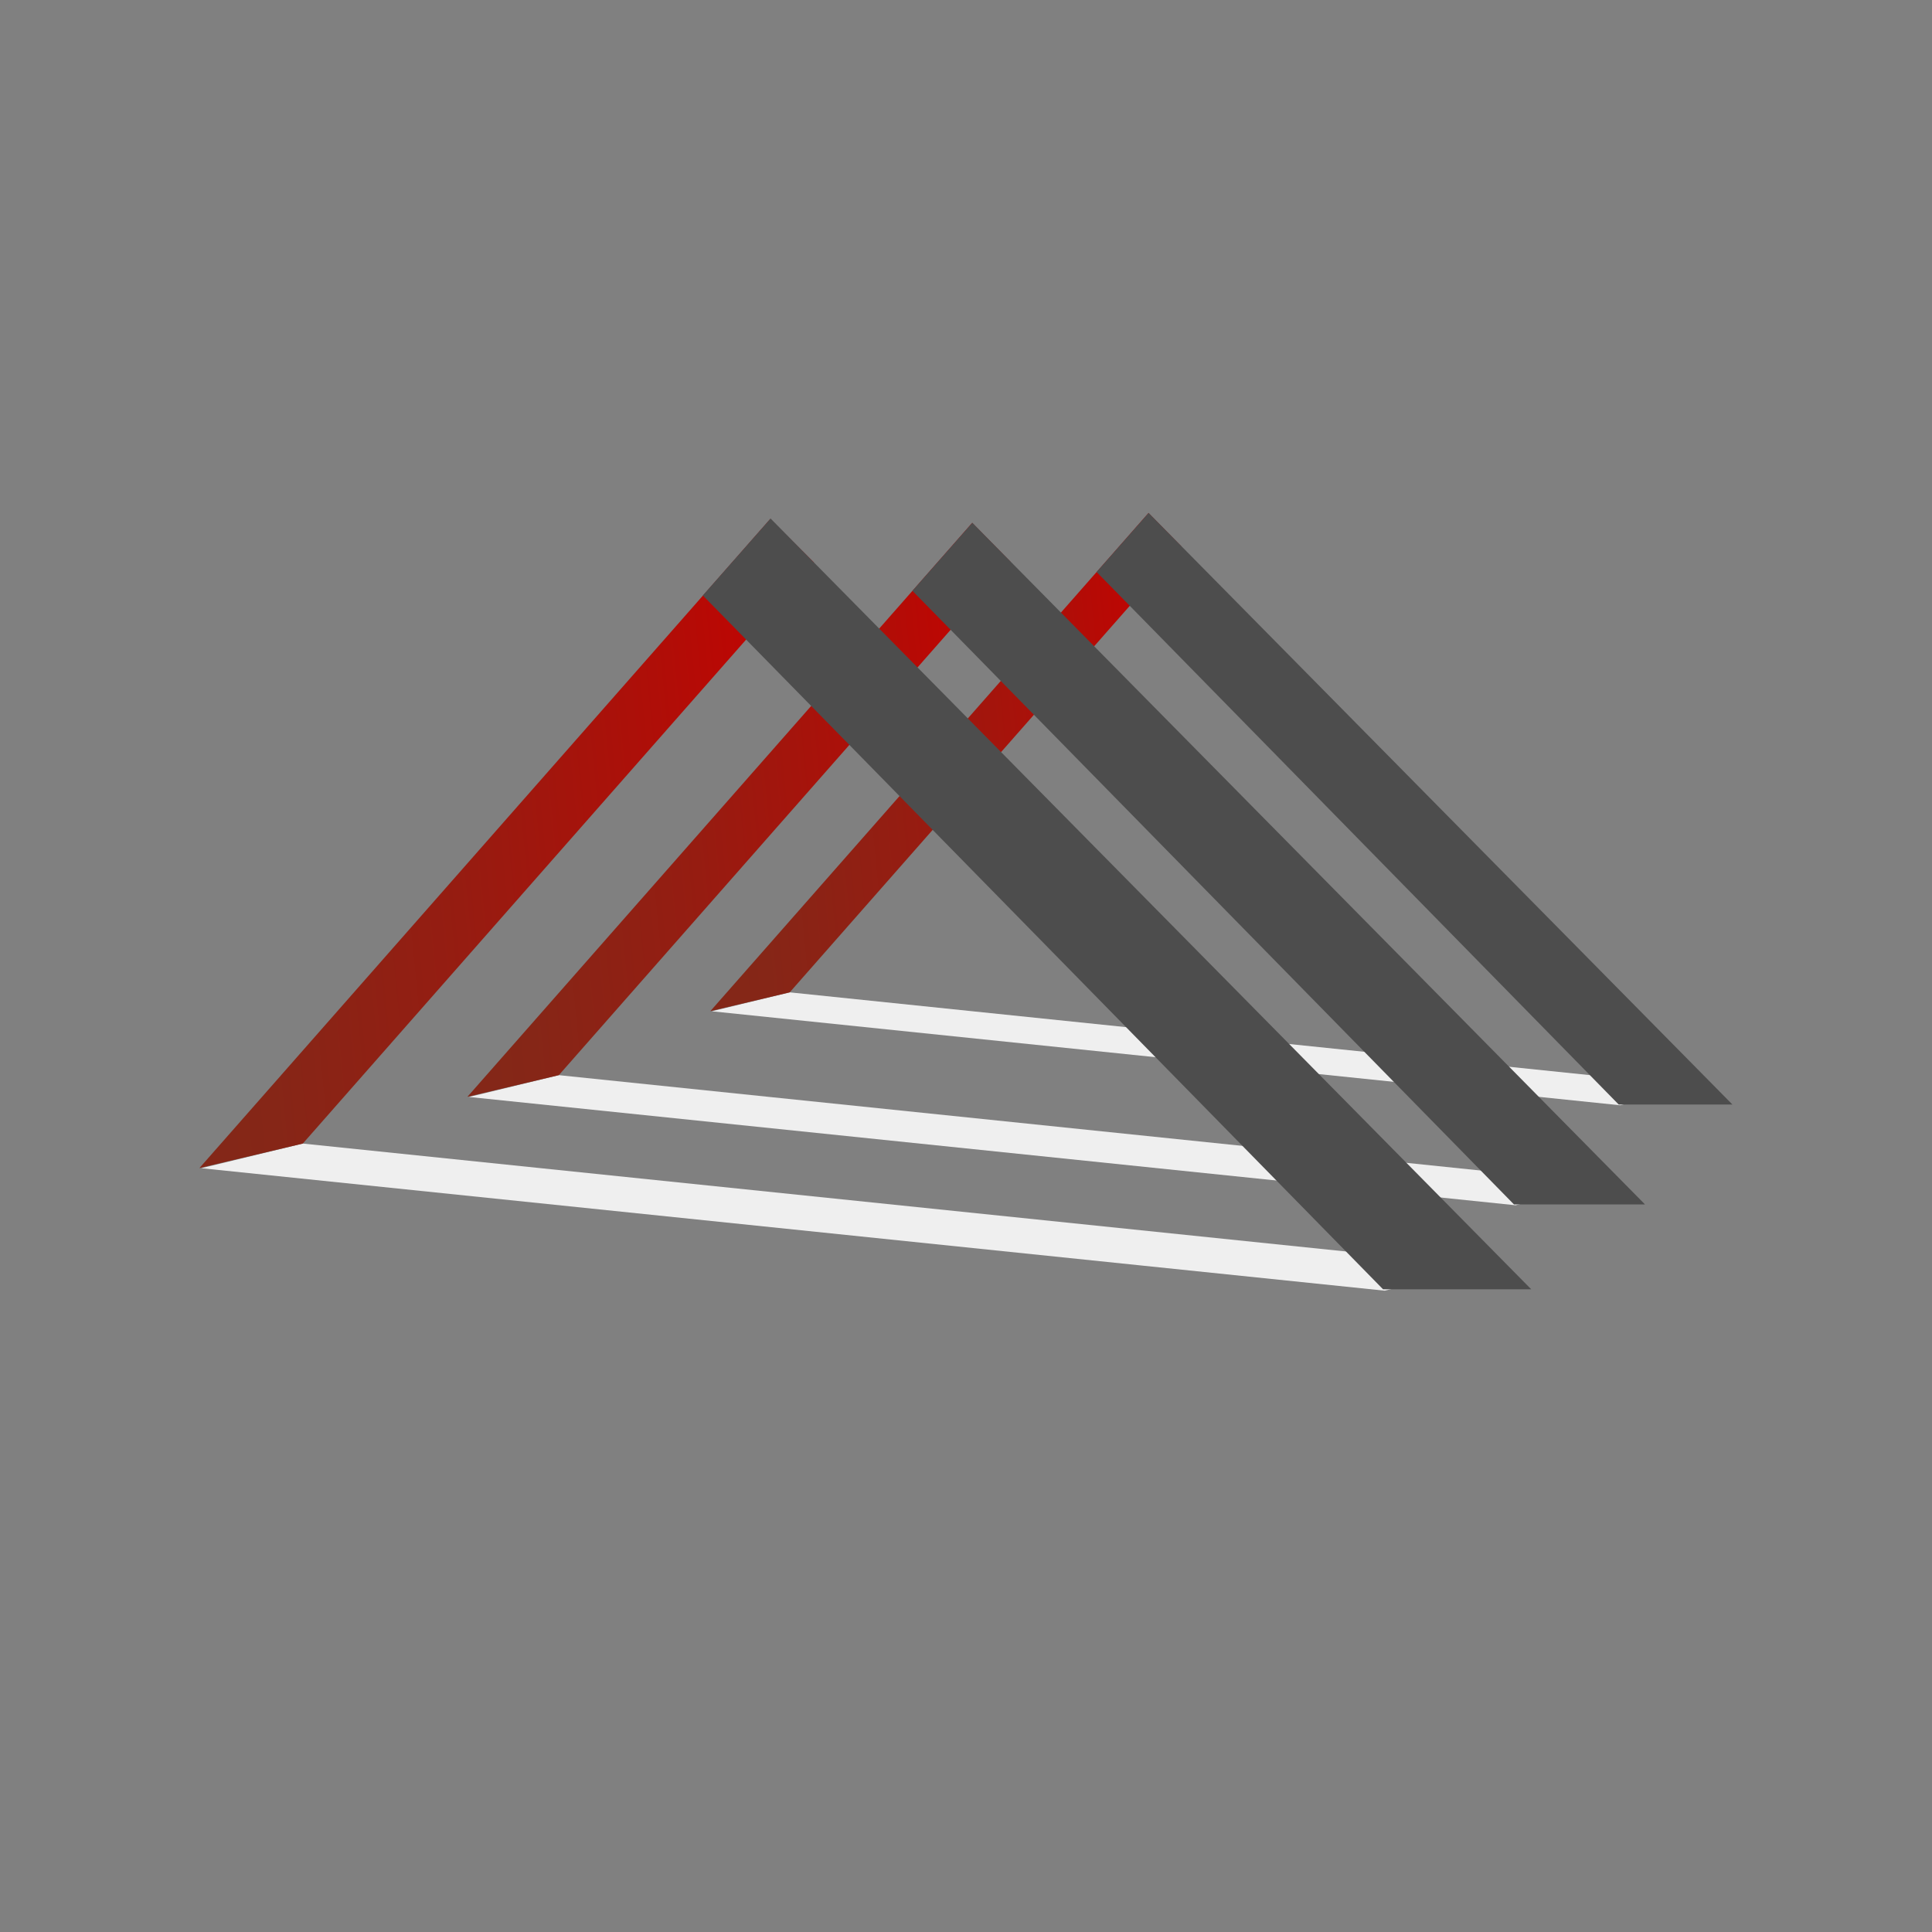
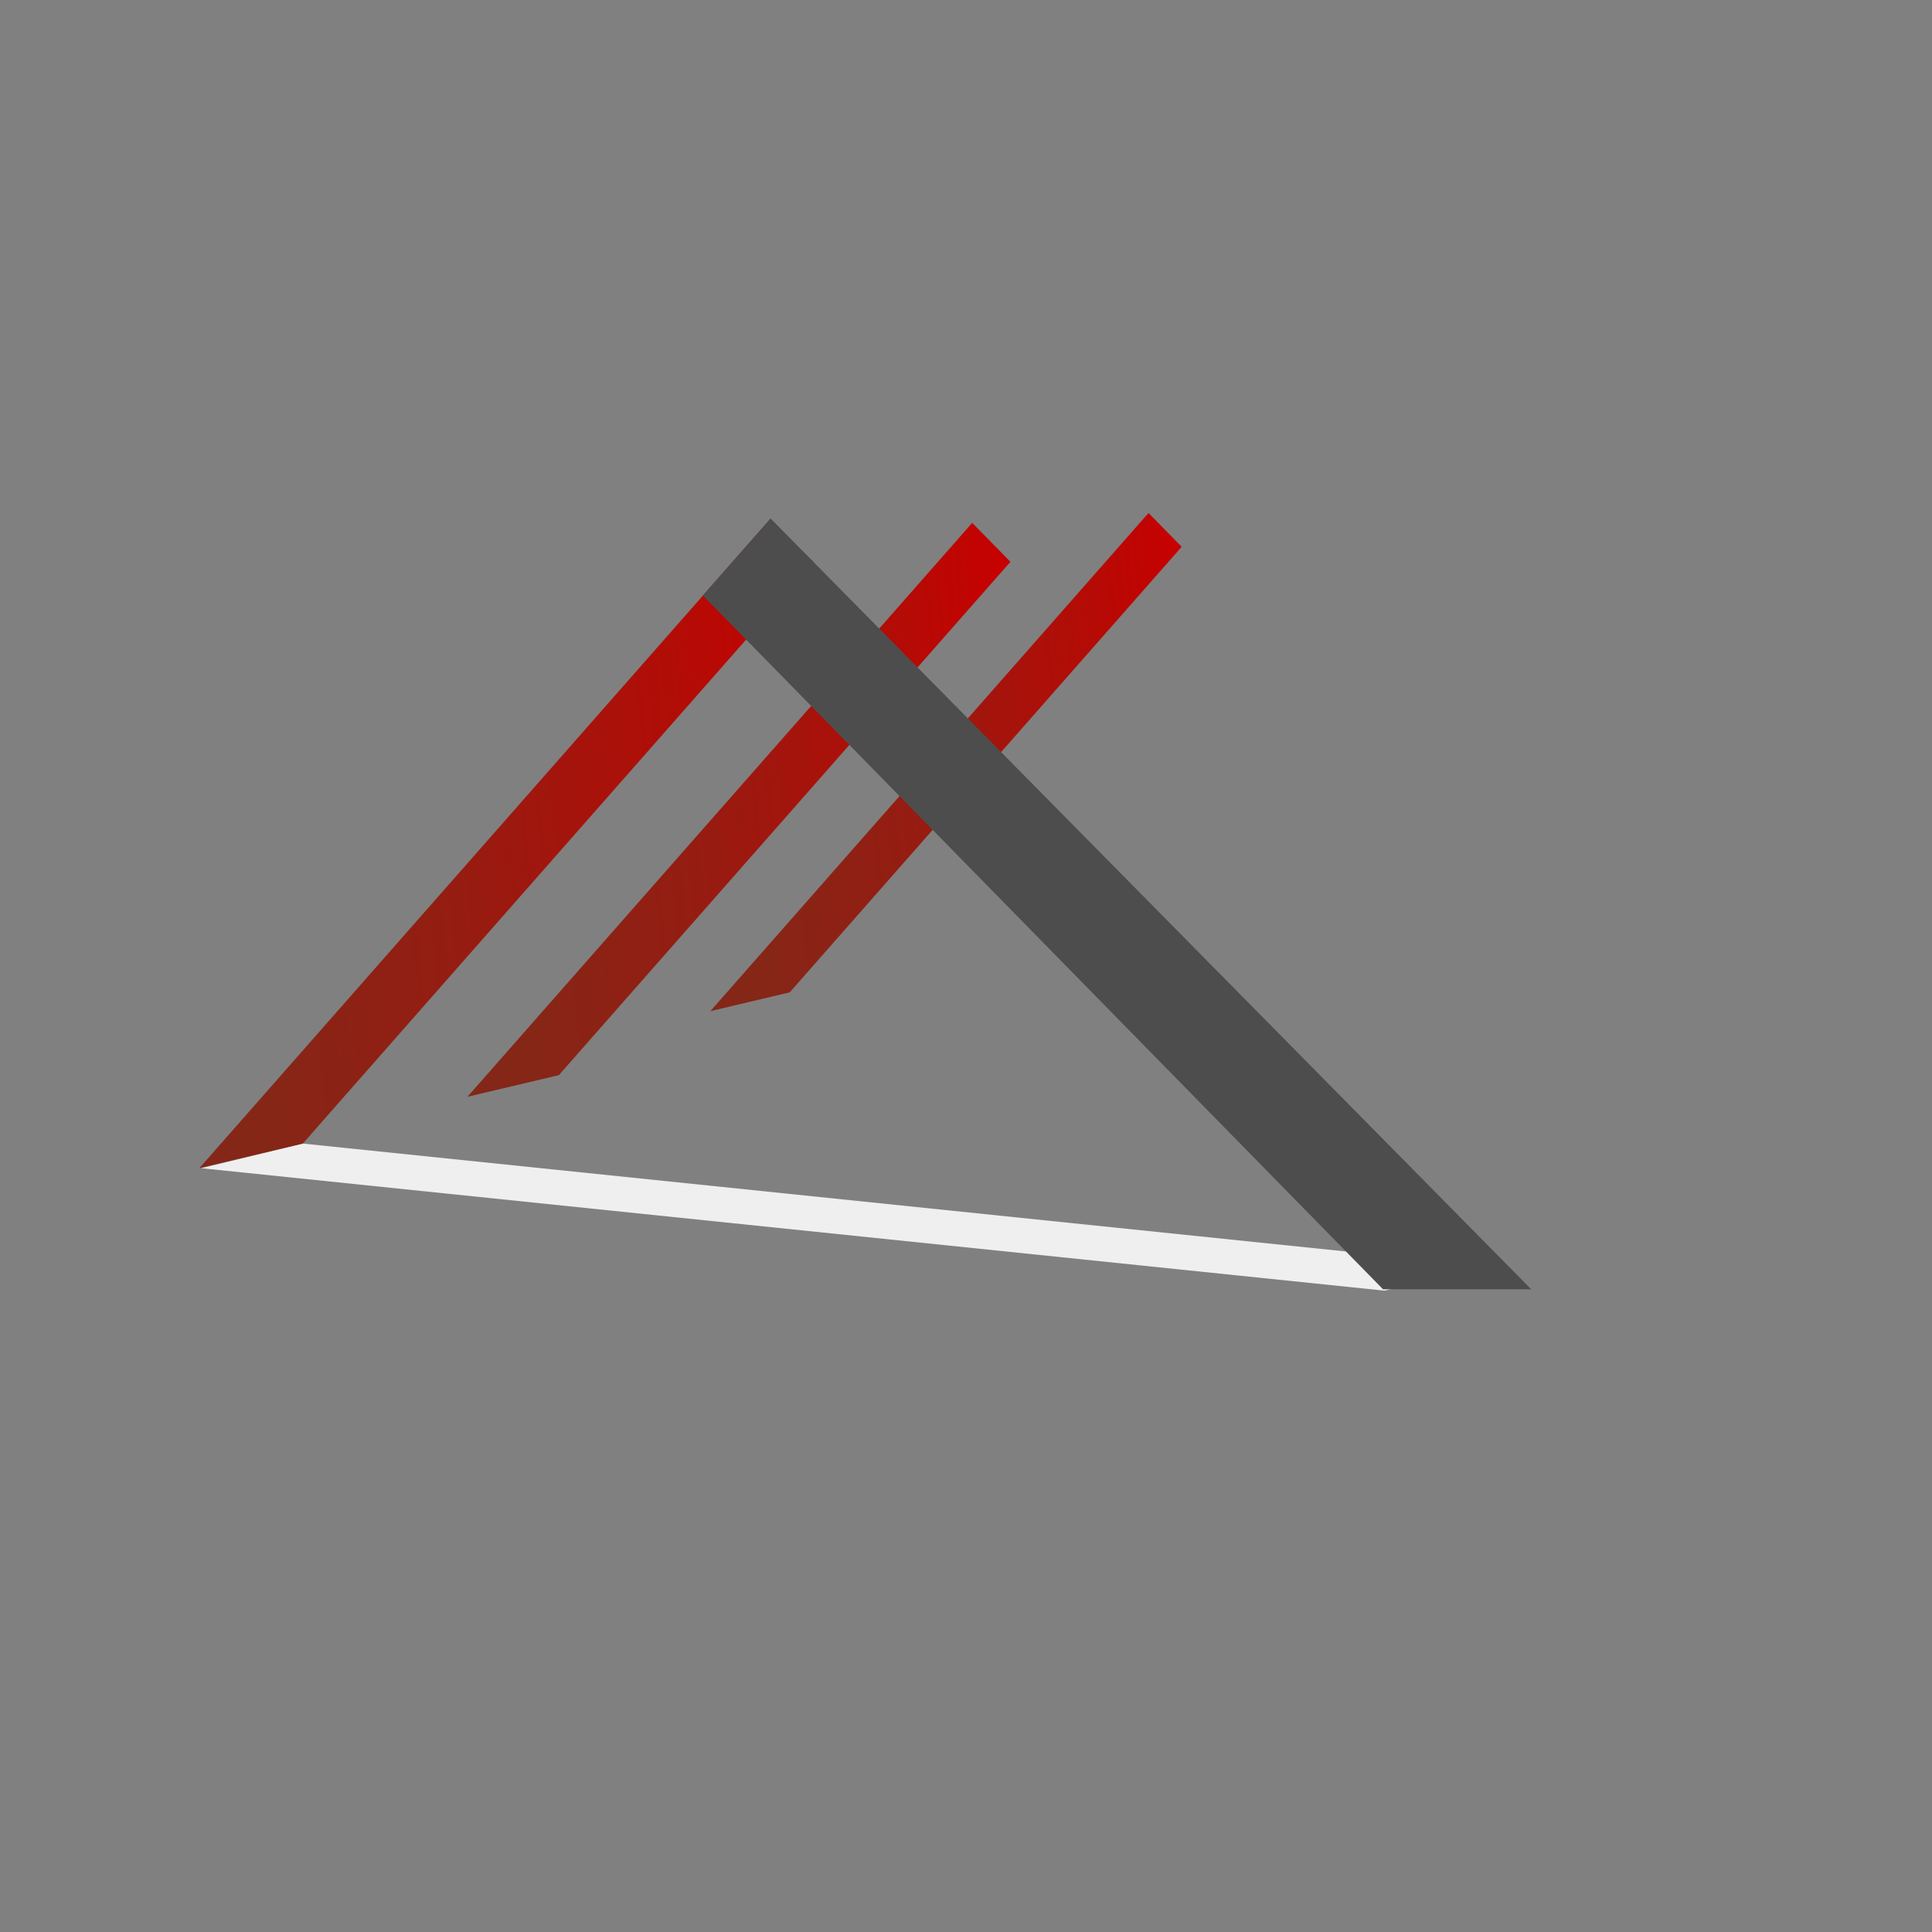
<svg xmlns="http://www.w3.org/2000/svg" data-bbox="123.86 318.57 952.18 483.1" viewBox="0 0 1200 1200" data-type="ugc">
  <rect x="0" y="0" width="1200" height="1200" fill="#808080" stroke="none" />
  <g>
-     <path fill="#efefef" d="M1006.28 686.5 442.1 628.12l48.41-11.75 562.95 58.24-47.18 11.89z" />
    <linearGradient gradientTransform="matrix(.984 -.041 .041 .999 206.42 6.436)" y2="493.17" x2="167.049" y1="472.298" x1="523.954" gradientUnits="userSpaceOnUse" id="dbb6f3ef-c292-49ba-aa6b-ef2316a1206c">
      <stop offset="0" stop-color="#c60100" />
      <stop offset=".197" stop-color="#b10d07" />
      <stop offset=".51" stop-color="#961c11" />
      <stop offset=".788" stop-color="#862617" />
      <stop offset="1" stop-color="#802919" />
    </linearGradient>
    <path fill="url(#dbb6f3ef-c292-49ba-aa6b-ef2316a1206c)" d="M713.36 318.63 441.21 628.04l49.3-11.67 243.46-276.75-20.61-20.99z" />
-     <path fill="#4d4d4d" d="m681.12 355.27 324.28 330.77h70.64L713.41 318.57l-32.29 36.7z" />
-     <path fill="#efefef" d="m941.35 748.61-650.02-67.27 55.78-13.54 648.6 67.1-54.36 13.71z" />
    <linearGradient gradientTransform="matrix(.984 -.041 .041 .999 206.42 6.436)" y2="519.046" x2="4.9" y1="494.999" x1="416.097" gradientUnits="userSpaceOnUse" id="5d2e0d05-53d2-4932-91e1-3abf5eabb454">
      <stop offset="0" stop-color="#c60100" />
      <stop offset=".197" stop-color="#b10d07" />
      <stop offset=".51" stop-color="#961c11" />
      <stop offset=".788" stop-color="#862617" />
      <stop offset="1" stop-color="#802919" />
    </linearGradient>
    <path fill="url(#5d2e0d05-53d2-4932-91e1-3abf5eabb454)" d="M603.85 324.76 290.31 681.25l56.8-13.45 280.5-318.86-23.76-24.18z" />
-     <path fill="#4d4d4d" d="m566.71 366.96 373.63 381.12h81.39L603.91 324.69l-37.2 42.27z" />
    <path fill="#efefef" d="m860.08 801.67-735.07-76.08 63.08-15.3 733.46 75.88-61.47 15.5z" />
    <linearGradient gradientTransform="matrix(.984 -.041 .041 .999 206.42 6.436)" y2="535.517" x2="-172.62" y1="508.304" x1="292.714" gradientUnits="userSpaceOnUse" id="d16ccf74-756e-494b-bc72-9ca948d65e62">
      <stop offset="0" stop-color="#c60100" />
      <stop offset=".197" stop-color="#b10d07" />
      <stop offset=".51" stop-color="#961c11" />
      <stop offset=".788" stop-color="#862617" />
      <stop offset="1" stop-color="#802919" />
    </linearGradient>
    <path fill="url(#d16ccf74-756e-494b-bc72-9ca948d65e62)" d="M478.42 322.36 123.86 725.51l64.23-15.22 317.47-360.93-27.14-27z" />
-     <path fill="#4d4d4d" d="m436.54 369.84 422.51 430.97h92.03L478.61 322.05l-42.07 47.79z" />
-     <path fill="none" d="M138.59 652.36v2.99h-1v-2.99h1z" />
+     <path fill="#4d4d4d" d="m436.54 369.84 422.51 430.97h92.03L478.61 322.05l-42.07 47.79" />
  </g>
</svg>